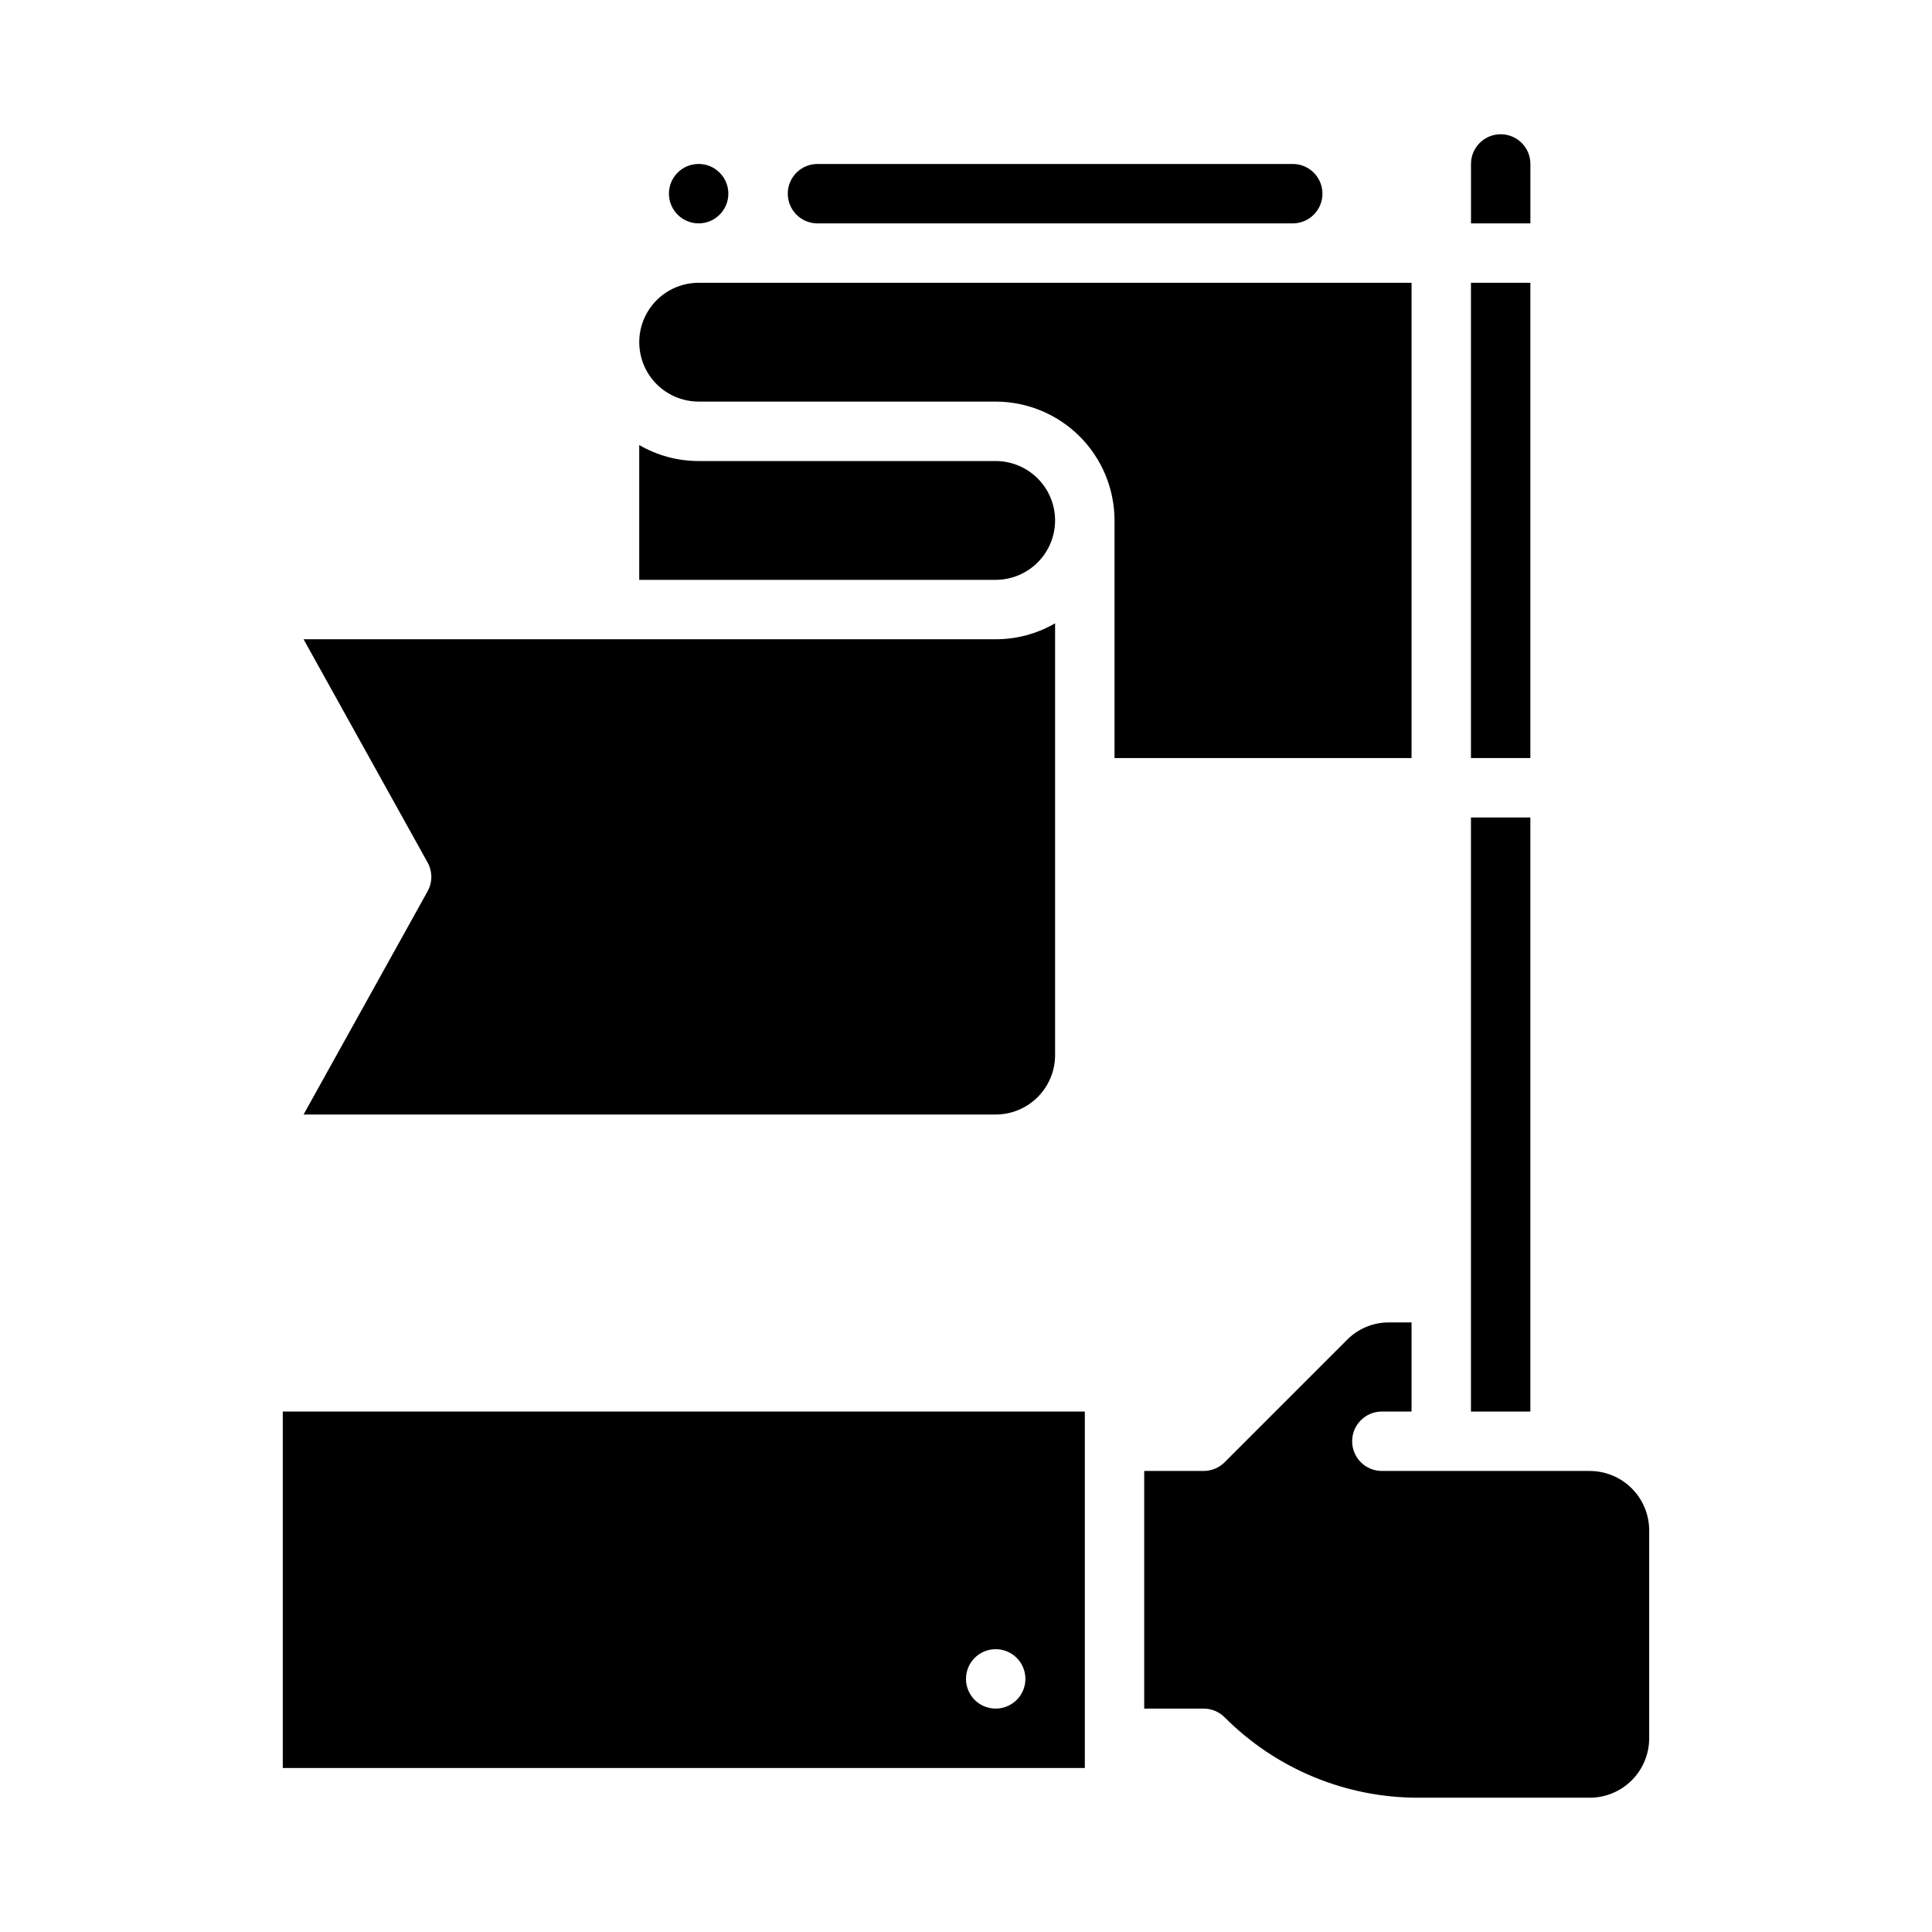
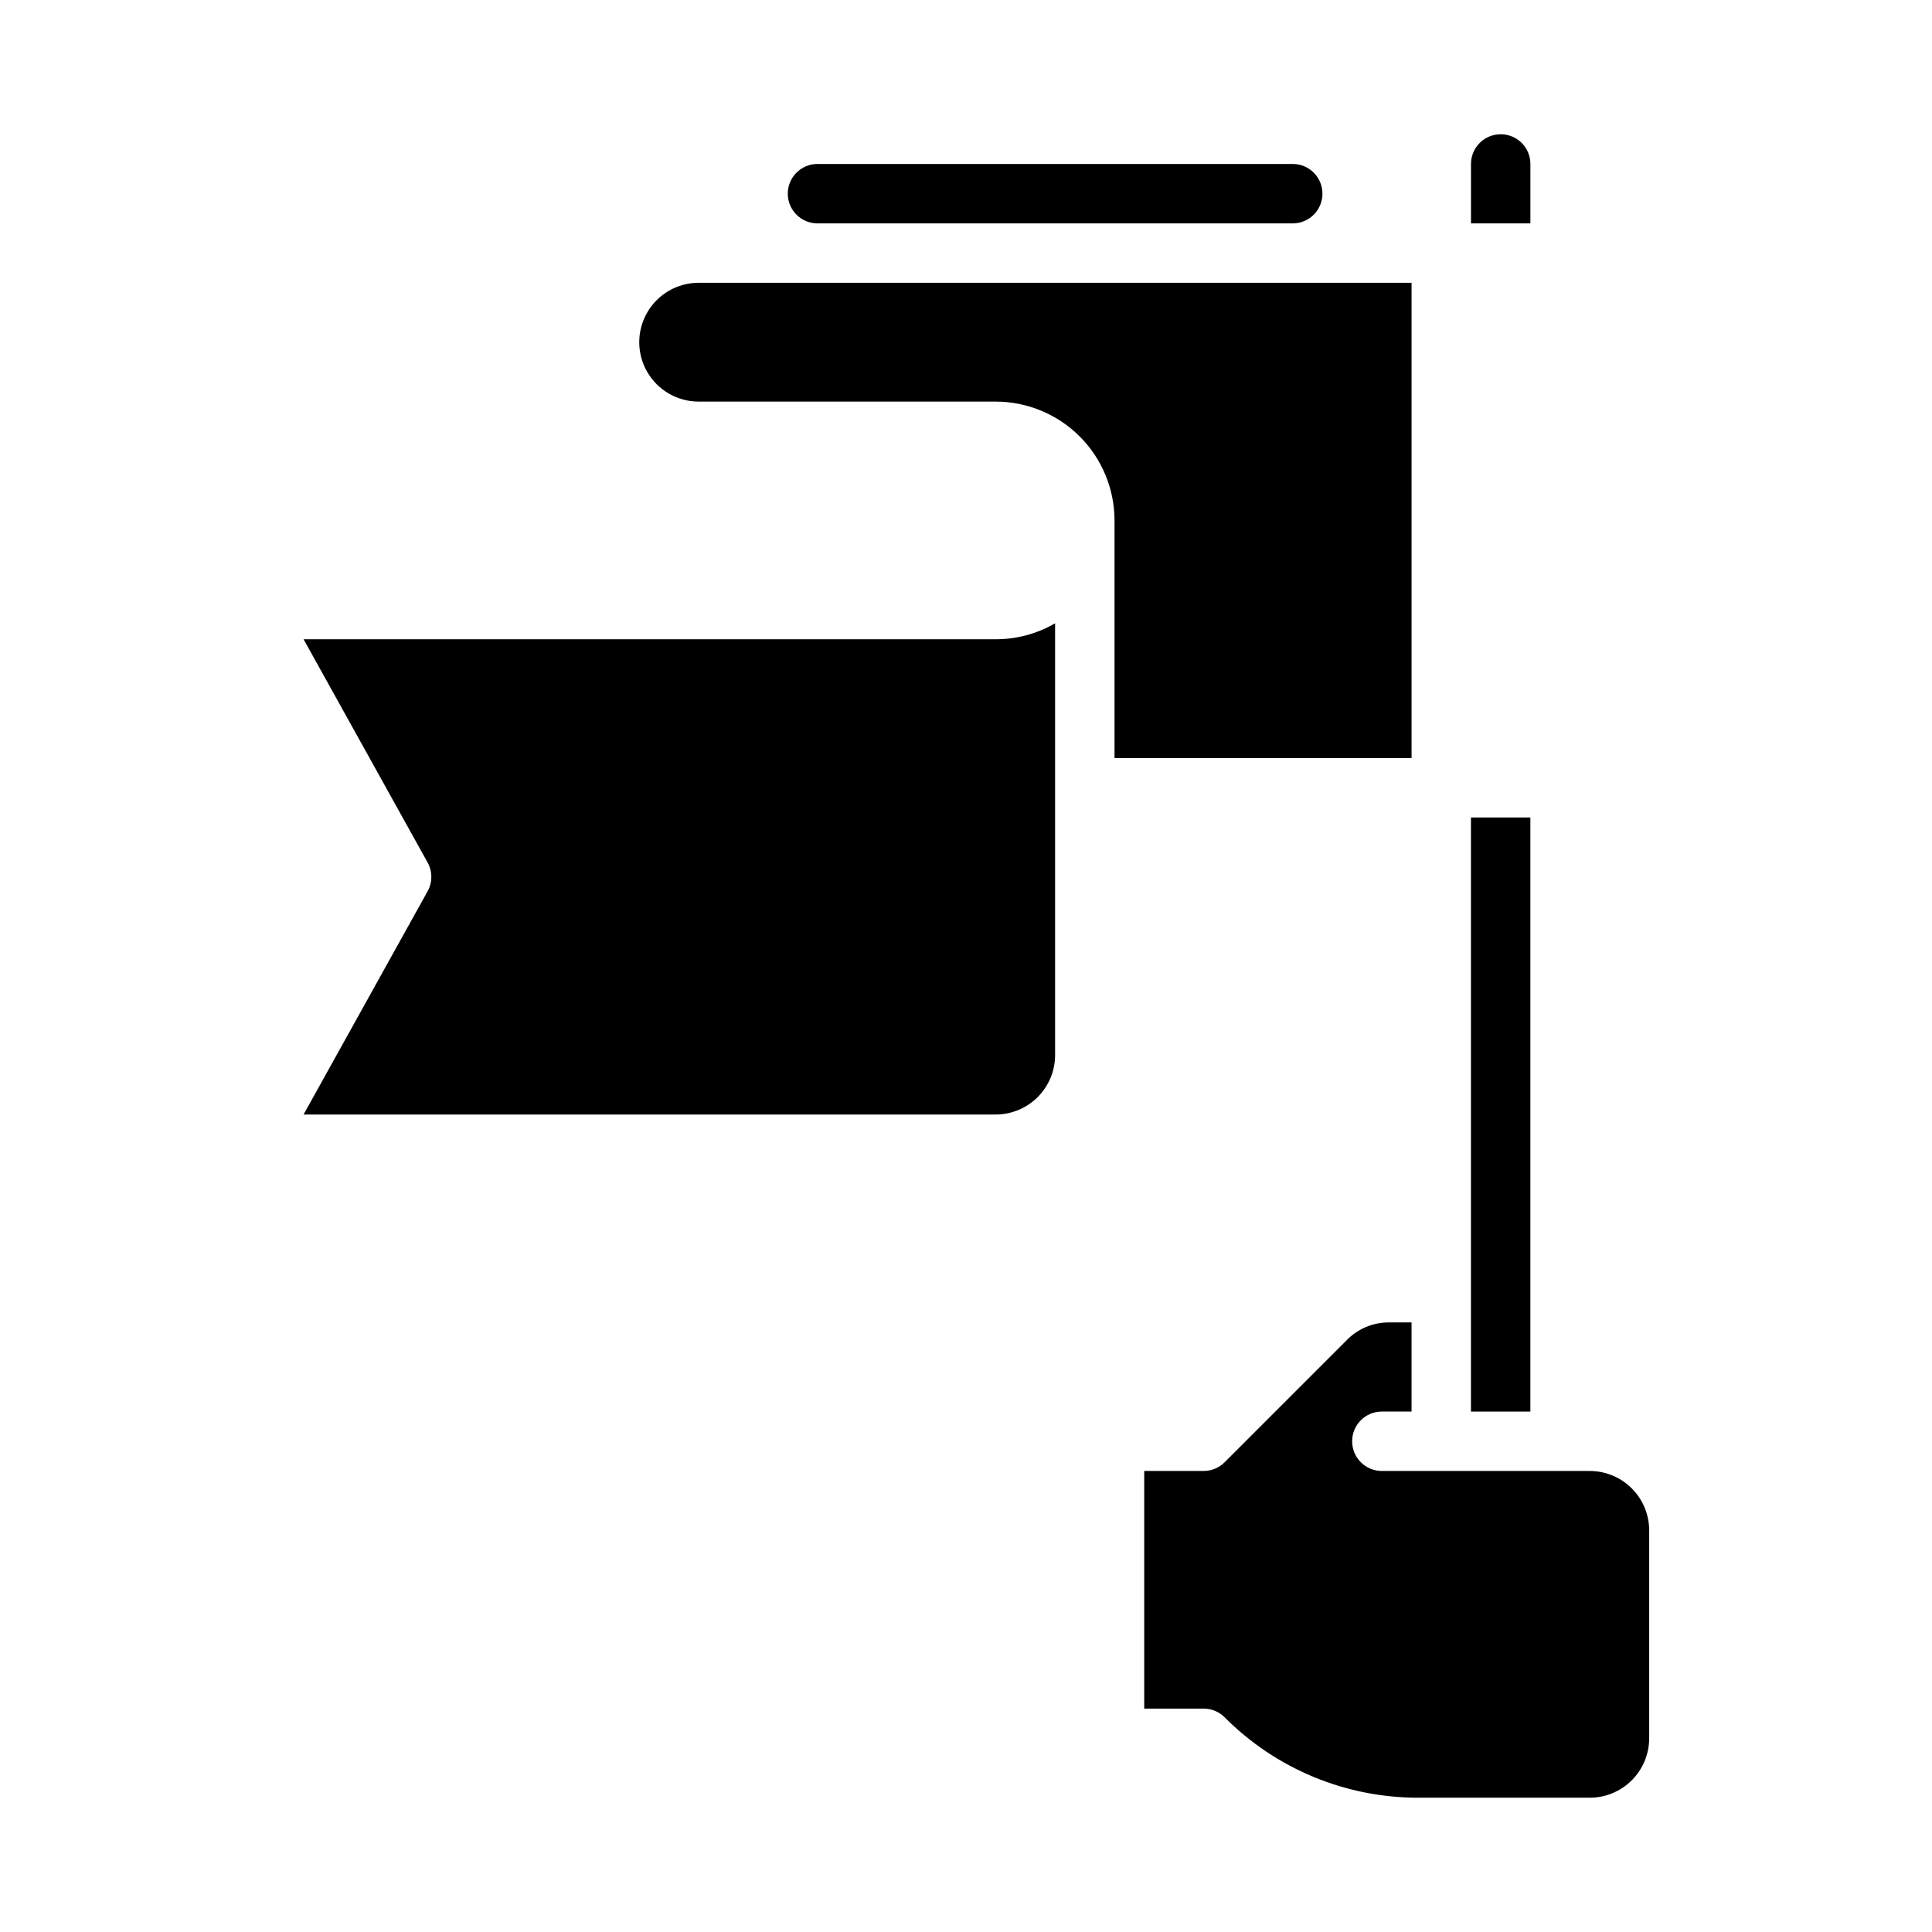
<svg xmlns="http://www.w3.org/2000/svg" fill="#000000" width="800px" height="800px" version="1.1" viewBox="144 144 512 512">
  <g>
    <path d="m224.45 439.36h183.42c4.172-0.004 8.176-1.668 11.125-4.617 2.953-2.953 4.613-6.953 4.617-11.129v-114.43c-4.781 2.777-10.215 4.234-15.742 4.227h-183.42l32.867 59.152h-0.004c1.324 2.379 1.324 5.269 0 7.648z" />
-     <path d="m423.61 281.92c-0.004-4.176-1.664-8.176-4.617-11.129-2.949-2.949-6.953-4.609-11.125-4.613h-78.723c-5.527 0.004-10.961-1.461-15.742-4.238v35.727h94.465c4.172-0.008 8.176-1.668 11.125-4.617 2.953-2.953 4.613-6.953 4.617-11.129z" />
-     <path d="m533.82 218.94h15.742v125.95h-15.742z" />
    <path d="m549.57 187.45c0-4.348-3.523-7.871-7.871-7.871-4.348 0-7.871 3.523-7.871 7.871v15.746h15.742z" />
    <path d="m518.08 344.89v-125.95h-188.93c-5.621 0-10.82 3-13.633 7.871s-2.812 10.875 0 15.746 8.012 7.871 13.633 7.871h78.723c8.348 0.008 16.352 3.332 22.254 9.234 5.902 5.902 9.223 13.906 9.234 22.254v62.977z" />
-     <path d="m218.94 612.54h212.55v-94.465h-212.55zm188.93-31.488c3.184 0 6.055 1.918 7.273 4.859 1.219 2.941 0.543 6.328-1.707 8.578-2.254 2.254-5.637 2.926-8.578 1.707s-4.859-4.09-4.859-7.273c0-4.348 3.523-7.871 7.871-7.871z" />
    <path d="m565.31 533.82h-55.105c-4.348 0-7.871-3.527-7.871-7.875 0-4.348 3.523-7.871 7.871-7.871h7.871v-23.617h-6.043c-4.125-0.008-8.082 1.633-10.992 4.555l-32.5 32.5c-1.477 1.477-3.481 2.309-5.566 2.309h-15.746v62.977h15.746c2.086 0 4.09 0.828 5.566 2.305 13.613 13.688 32.141 21.363 51.445 21.309h45.324c4.172-0.004 8.176-1.664 11.125-4.617 2.953-2.949 4.613-6.953 4.617-11.125v-55.105c-0.004-4.172-1.664-8.176-4.617-11.125-2.949-2.953-6.953-4.613-11.125-4.617z" />
    <path d="m533.82 360.64h15.742v157.44h-15.742z" />
    <path d="m360.64 203.2h125.95c4.348 0 7.871-3.527 7.871-7.875 0-4.348-3.523-7.871-7.871-7.871h-125.95c-4.348 0-7.871 3.523-7.871 7.871 0 4.348 3.523 7.875 7.871 7.875z" />
-     <path d="m337.02 195.32c0 4.348-3.527 7.875-7.875 7.875-4.348 0-7.871-3.527-7.871-7.875 0-4.348 3.523-7.871 7.871-7.871 4.348 0 7.875 3.523 7.875 7.871" />
  </g>
</svg>